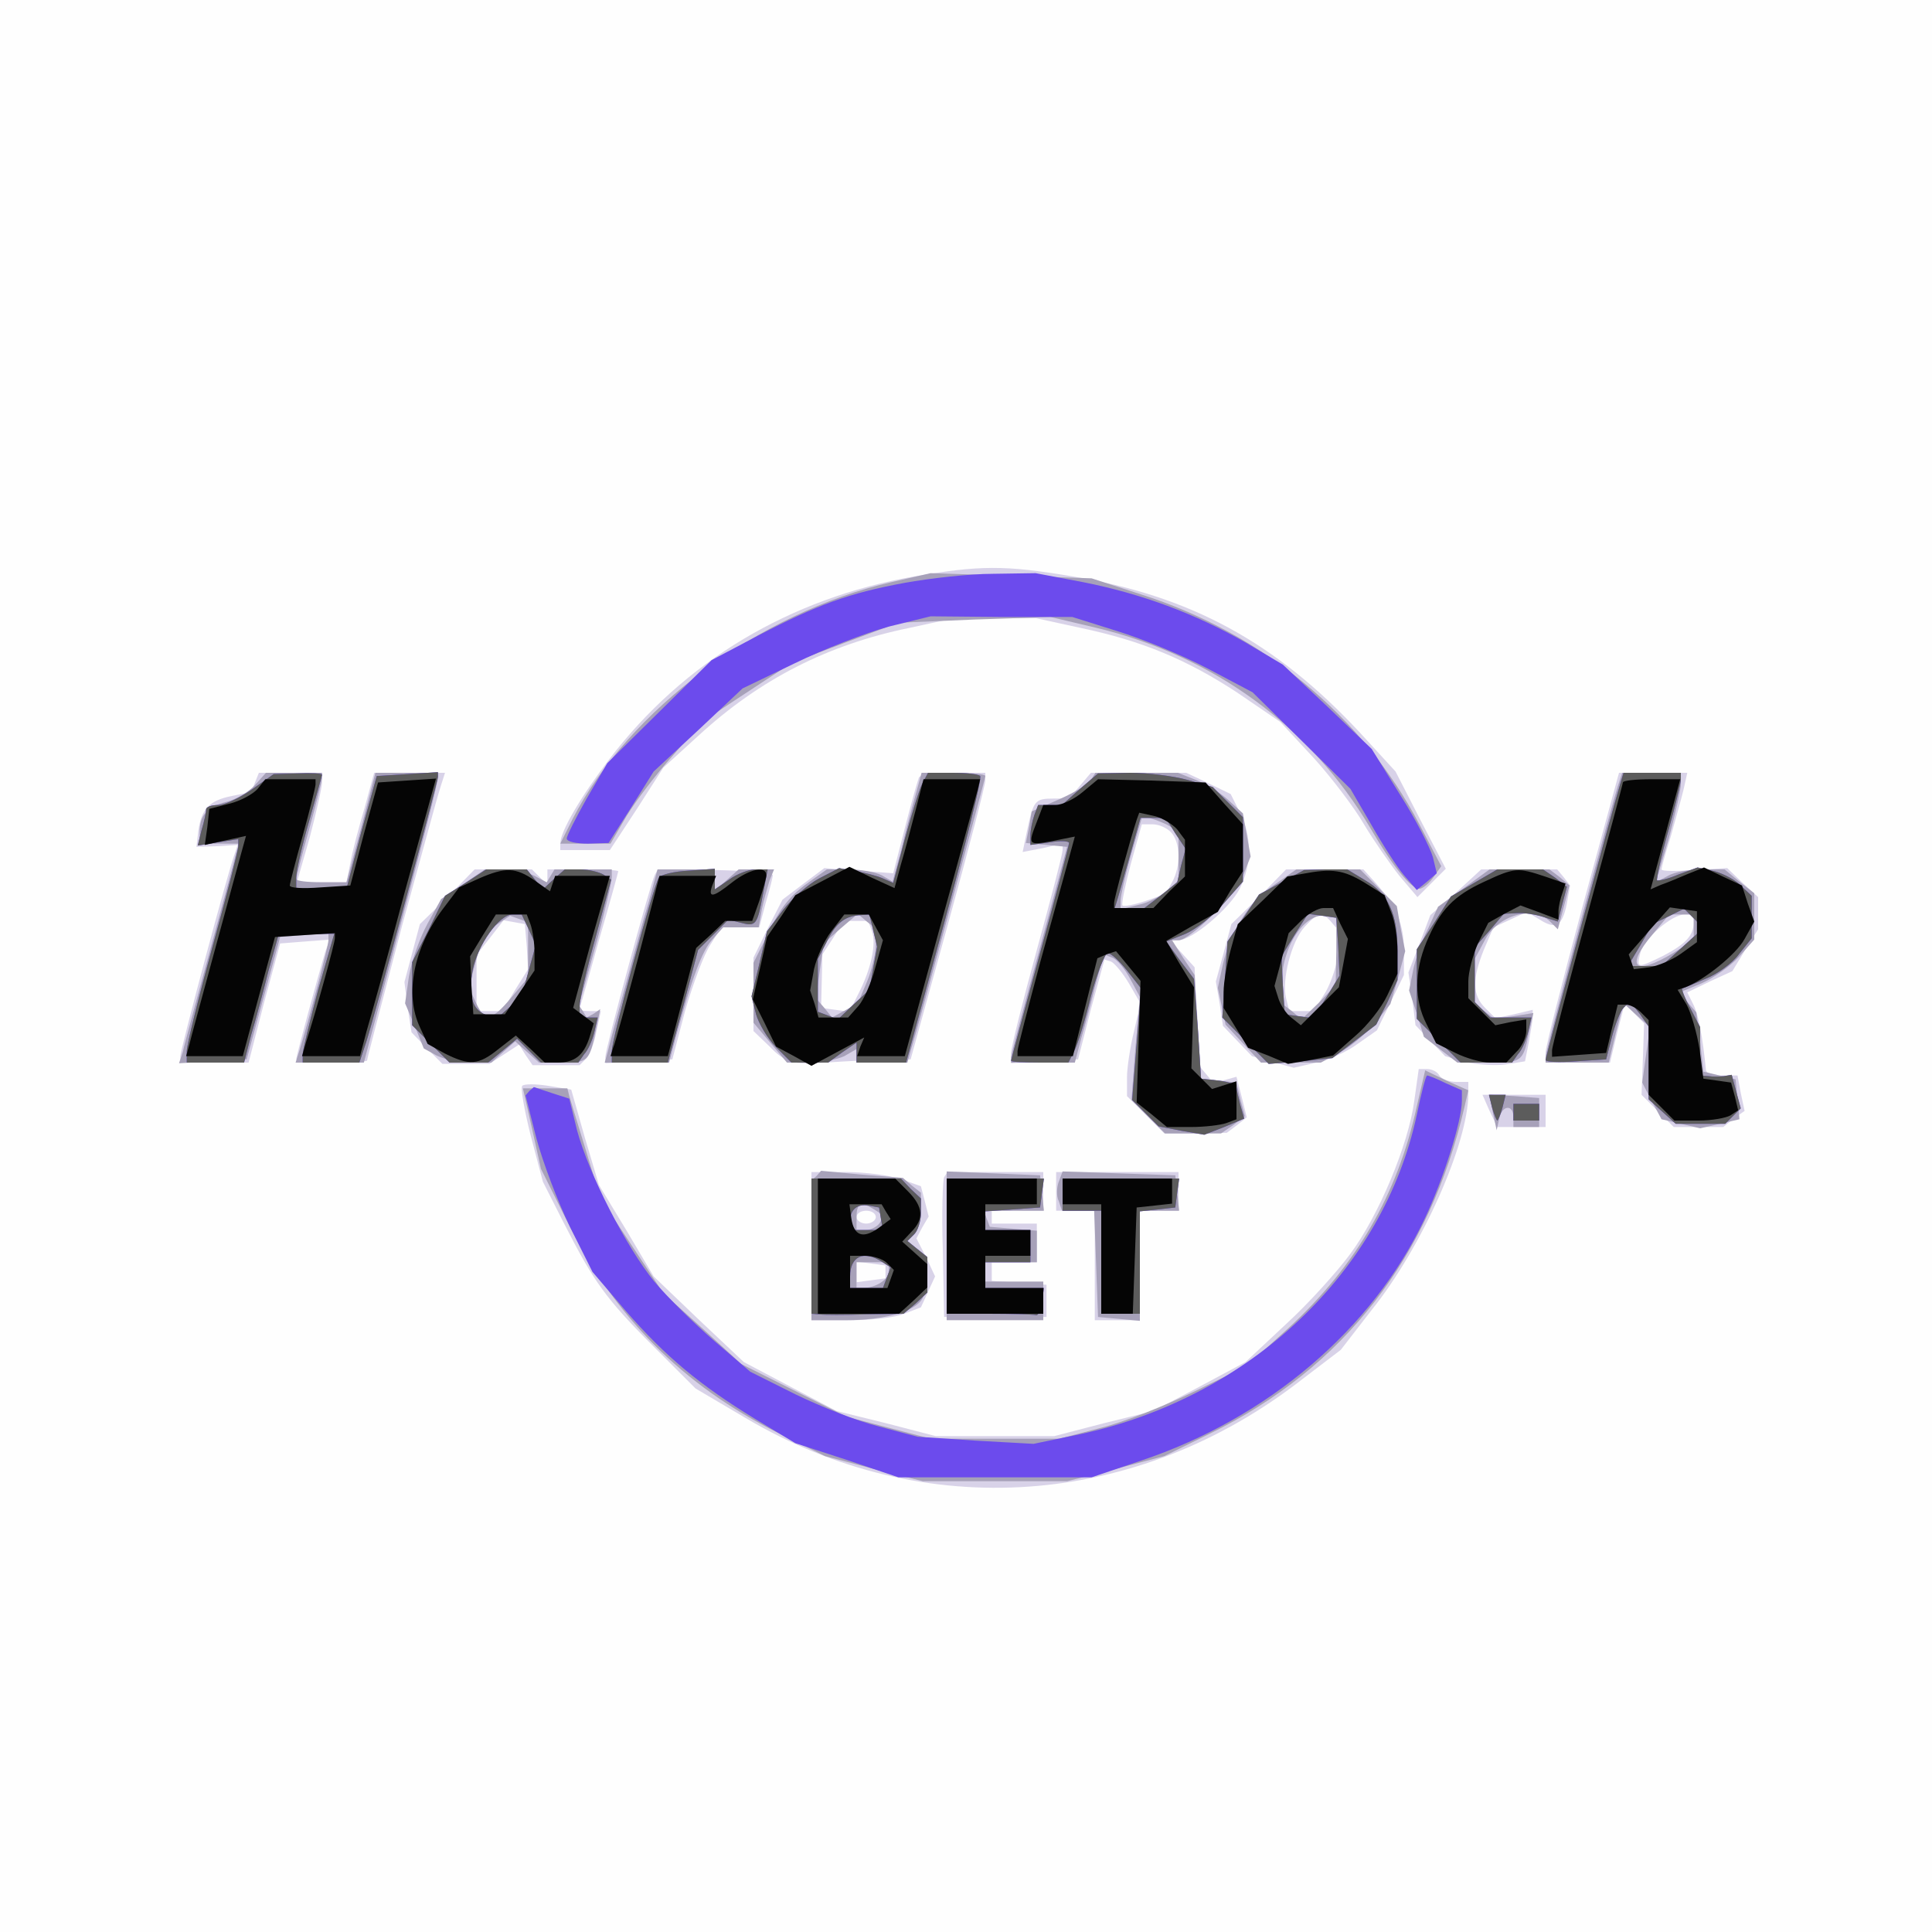
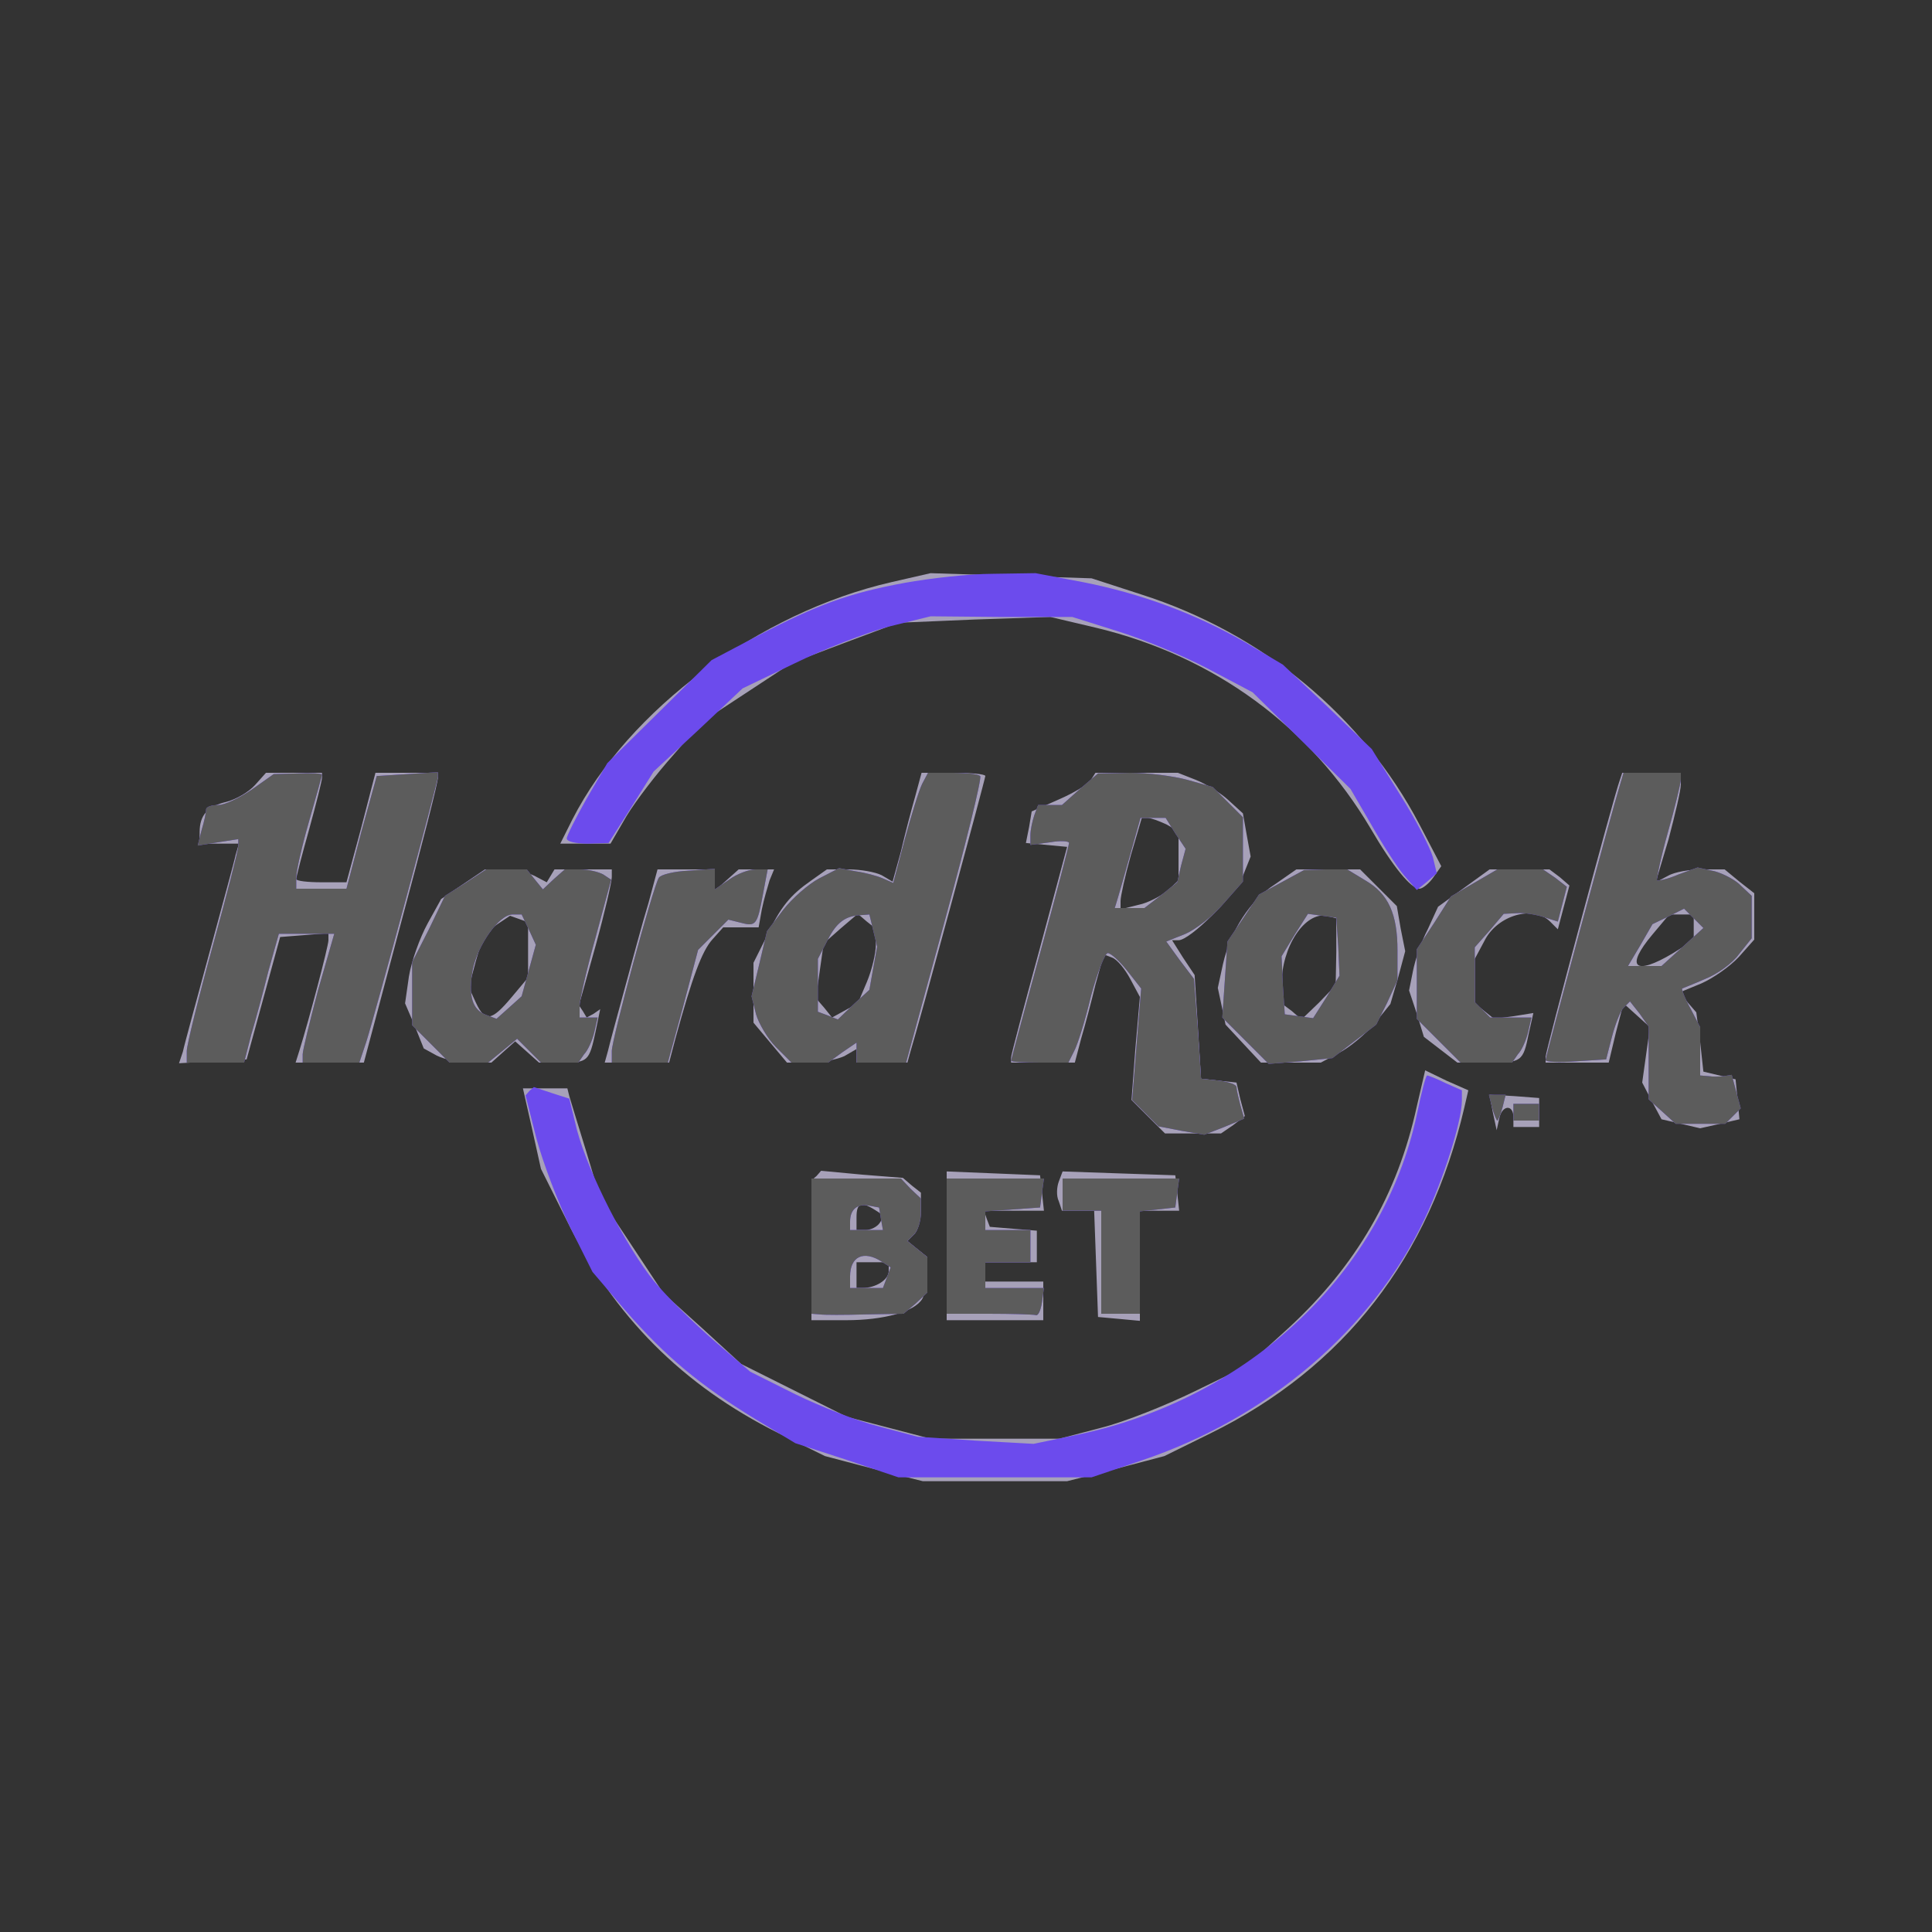
<svg xmlns="http://www.w3.org/2000/svg" version="1.2" baseProfile="tiny-ps" viewBox="0 0 300 300">
  <rect x="0" y="0" width="300" height="300" fill="#333333" stroke="none" />
  <title>Seminole Hard Rock Digital, LLC </title>
  <g>
    <g transform="matrix(.1 0 0 -.1 0 300)">
-       <path fill="#FEFEFE" d="M0,1500V0h3000v3000H0V1500z" />
-     </g>
+       </g>
    <g transform="matrix(.1 0 0 -.1 0 300)">
-       <path fill="#D8D2E8" d="M1420,2105c-194-34-358-132-474-284c-44-58-76-112-76-131v-10h77l42,64l41,64l56,51c94,86,199,140,326,166    l69,15h128l69-15c95-20,165-49,244-101l66-45l52-56c28-31,63-77,78-103c15-25,40-61,55-80l28-33l22,22l22,22l-39,75l-39,76l-55,60    c-131,141-264,213-447,243C1559,2123,1521,2122,1420,2105z M396,1785l-6-15l-30-6c-35-7-47-20-52-54l-3-25l32,1l32,2l-4-12    c-11-29-85-307-85-316v-10h106l24,93l25,92l38,3l39,3l-7-19c-10-34-45-161-45-167c0-3,25-5,55-5s55,2,55,3c0,3,13,52,55,212    c31,112,52,191,59,213l7,22H581l-15-55c-9-30-19-68-22-85l-6-30h-77l20,70c10,38,19,77,19,85v15h-98L396,1785z M1427,1793    c-2-5-12-40-22-79l-18-70l-53,4l-54,4l-32-24l-33-25l-23-45l-22-45v-114l25-24c24-25,38-29,85-25c14,1,50,3,80,4l54,1l58,210    c32,116,58,216,58,223v12h-49C1453,1800,1429,1797,1427,1793z M1354,1554c7-19-1-58-21-97l-14-28l-22,3l-22,3l1,42l1,41l17,26    l16,26h38L1354,1554z M1677,1780l-17-20h-24c-29,0-31-3-41-49l-7-34l31,6l31,7v-10c0-6-18-75-40-155s-40-152-40-160v-16l52,3l52,3    l20,78l21,77l10-3c5-2,18-17,28-34l18-31l-10-43c-6-24-11-57-11-72v-29l29-29l29-29h49l48,1l16,12l15,12l-8,32l-8,31l-18-5l-18-4    l-11,13l-11,13l-4,77l-3,76l-19,21l-19,21h13c21,0,79,49,95,80c19,37,19,83,0,119l-14,28l-35,17l-34,16h-148L1677,1780z     M1818,1708c15-15,16-53,2-78l-10-18l-31-11c-18-6-34-9-36-7s4,31,13,65l17,61h17C1799,1720,1811,1715,1818,1708z M2457,1591    c-31-115-57-217-57-225v-16h100l11,46l12,46l15-16l15-15l-2-56l-2-55l25-25l25-25h77l16,13l17,12l-6,28l-5,27h-24c-13,0-24,3-25,8    c-5,52-12,88-20,103l-9,18l35,17l35,16l20,33l20,32v50l-24,22l-24,23l-51-3c-28-2-51-2-51,1s6,25,14,50c7,25,16,57,20,73l6,27    h-106L2457,1591z M2630,1568c0-21-13-34-47-52c-41-20-42-20-36,4c6,23,49,60,69,60h14V1568z M695,1607l-43-42l-12-45l-12-45l5-39    l6-39l24-25l24-24h73l23,15l23,15l10-16l11-16h73l10,10c5,5,13,24,16,42l7,32h-17c-9,0-16,1-16,3c0,1,14,49,30,107    c17,58,30,106,30,107c0,2-25,3-55,3h-55v-24l-12,12l-12,12h-89L695,1607z M818,1530l2-35l-20-32l-20-33h-40v87l21,27l21,27l17-3    l16-3L818,1530z M1017,1642c-6-10-77-271-77-283v-10l52,3l52,3l20,76c12,41,29,87,39,102l17,27h59l10,38c6,20,11,40,11,43    c0,4-40,7-90,8h-89L1017,1642z M1955,1607l-43-42l-12-45l-12-44l6-35l5-34l22-23l23-24l32-9l33-9l35,8c19,4,48,17,64,29l30,21    l21,43l21,43v38c0,41-12,69-43,104l-20,22h-120L1955,1607z M2070,1565l13-15l-6-36c-3-20-13-47-22-60l-15-24h-38l-5,20    c-7,28,8,88,29,111S2054,1585,2070,1565z M2261,1614l-40-35l-17-45l-17-44l6-41l5-41l23-24l23-24l31-9c17-4,45-6,62-4l31,5l6,30    c3,17,6,35,6,40v10l-29-7l-29-6l-16,16c-20,20-20,45-2,90l15,35l26,12l26,12l20-12c25-16,35-10,42,25l5,28l-10,13l-10,12h-118    L2261,1614z M2196,1290c-9-67-55-178-100-238c-20-27-64-76-99-108l-63-59l-71-38l-72-38l-77-19l-77-20h-184l-77,20l-77,19l-72,38    l-72,38l-70,66l-70,67l-42,71l-43,71l-22,74l-21,74l-36,6c-19,3-37,3-40,0s3-37,13-77l19-72l33-65c46-90,64-116,139-191l65-65    l78-46c277-164,608-140,865,61l59,45l48,62c78,97,150,259,150,336v18h-19c-11,0-23,5-26,10c-3,6-12,10-19,10h-13L2196,1290z     M2313,1275l12-25h75v50h-98L2313,1275z M1260,1065V950h59c33,0,71,4,85,10l26,10l11,24l11,24l-14,30l-15,29l9,17l10,17l-6,24    l-6,23l-31,11c-18,6-56,11-85,11h-54V1065z M1360,1110c0-5-7-10-15-10s-15,5-15,10c0,6,7,10,15,10S1360,1116,1360,1110z     M1375,1025v-10l-22-3l-23-3v32l23-3l22-3V1025z M1466,1172c-2-4-4-55-2-112l2-105h159v50l-42,3l-43,3v29h70v60h-70v20h80v60h-149    L1466,1172z M1640,1150v-30h60V950h70v170h60v60h-190V1150z" />
-     </g>
+       </g>
    <g transform="matrix(.1 0 0 -.1 0 300)">
      <path fill="#A7A1B9" d="M1384,2096c-205-47-408-198-495-368l-19-38h78l25,43c14,23,46,65,72,94l45,52l70,46l70,46l82,31l83,31    l118,5l118,4l72-17c183-44,332-154,425-311c35-60,63-94,76-94c5,0,15,8,22,18l12,17l-34,65c-88,168-244,297-432,357l-77,25l-125,4    l-125,4L1384,2096z M396,1781c-10-11-29-22-44-26c-30-7-42-21-42-47v-18h61l-5-17c-2-10-21-79-41-153s-39-143-41-153l-6-18l53,3    l52,3l26,95l26,95l38,3l37,3v-11c0-9-30-123-45-171l-6-19h106l58,218c32,119,58,220,57,225v7h-97l-22-85l-23-85h-39    c-21,0-39,2-39,5s9,38,20,77c11,40,20,76,20,80v8h-87L396,1781z M1421,1763c-6-21-16-59-22-85l-13-47l-17,10c-10,5-33,9-51,9h-34    l-24-17c-33-23-48-41-70-88l-20-40v-93l26-31l26-31h35c19,0,43,5,54,10l19,11v-21h79l5,18c12,38,116,423,116,427c0,3-22,5-50,5    h-49L1421,1763z M1360,1533c0-13-6-39-14-58l-14-33l-20-11l-20-11l-12,15l-13,15l6,43l6,42l26,23l27,23l14-12l14-11V1533z     M1694,1789c-3-6-26-20-49-30l-43-19l-4-24l-5-25l32-3l32-3l-43-160c-24-88-44-163-44-167v-8h99l10,38c6,20,16,58,22,83l13,47    l13-5c8-3,20-18,28-33l15-28l-7-80l-6-80l26-26l26-26h87l19,13l18,14l-7,26l-6,26l-28,3l-27,3l-5,81l-5,80l-18,27l-17,27h10    c18,0,87,69,100,100l12,30l-6,33l-6,34l-23,21c-12,11-35,25-50,31l-28,11h-128L1694,1789z M1811,1720l19-11v-76l-17-16    c-10-8-30-19-45-22l-28-7v13c0,7,7,39,16,71l17,58h9C1787,1730,1800,1725,1811,1720z M2515,1788c-9-24-115-420-115-429v-9h98    l11,46l12,46l20-18l21-19l-6-43l-6-43l15-29l15-28l30-7l30-7l31,7l30,7l-3,31l-3,31l-25,6l-25,6l-5,46l-6,46l-13,15l-13,16l34,14    c18,8,44,26,58,41l24,27v72l-23,18l-23,19h-35c-19,0-43-4-53-10l-19-10l20,67c10,38,19,76,19,85v18h-91L2515,1788z M2630,1560v-20    l-32-20c-60-36-75-22-32,29l26,31h38V1560z M719,1627l-34-23l-21-38c-12-22-25-58-29-82l-6-42l15-35l14-35l20-11c12-6,35-11,53-11    h32l19,17l18,16l18-16l19-17h36c40,0,42,2,52,49l7,34l-10-7l-11-6l-6,10l-6,9l26,93c14,51,25,99,25,106v12h-89l-6-10l-6-10l-19,10    c-10,5-32,10-48,10h-29L719,1627z M820,1525v-43l-26-31c-31-37-41-38-55-8l-11,24l11,41l12,41l20,15l21,14l14-5l14-5V1525z     M1007,1598c-9-29-25-89-37-133s-24-88-26-97l-5-18h100l10,38c26,95,41,135,57,153l17,19h55l5,28c3,15,9,35,12,45l7,17h-55l-19-17    l-18-16v33h-89L1007,1598z M1980,1627c-39-25-69-72-81-124l-8-37l6-28l6-29l27-29l28-30h93l28,15c16,8,40,28,55,45l25,31l12,41    l11,41l-7,35l-6,35l-29,29l-28,28h-99L1980,1627z M2075,1522l-1-52l-26-27l-27-26l-15,13l-16,12v29c0,59,36,113,70,107l15-4V1522z     M2273,1621l-40-29l-16-35c-10-19-20-49-23-65l-6-30l12-36l11-36l26-20l26-20h48c52,0,54,1,63,46l7,31l-31-5l-30-4l-15,12l-15,12    v69l15,28c20,40,76,56,102,30l12-12l9,34l9,34l-15,13l-16,12h-93L2273,1621z M2200,1282c-30-137-94-247-199-344l-65-59l-80-39    c-45-22-110-48-146-57l-65-17h-200l-65,17l-65,17l-82,41l-82,41l-60,55l-61,55l-49,74l-49,74l-22,73c-12,39-24,78-26,85l-3,12h-69    l14-62l14-63l40-80c73-149,180-256,328-330l73-36l76-20l76-19h224l75,19l76,20l71,35c208,102,341,274,395,507l6,26l-34,15l-33,16    L2200,1282z M2318,1273l6-28l4,18c4,21,22,23,22,2v-15h40v45l-39,3l-38,2L2318,1273z M1268,1174l-8-7V950h54c58,0,106,13,118,33    c4,7,8,24,8,38v27l-15,12l-16,13l11,11c5,5,10,22,10,37v27l-14,11l-14,12l-63,5l-64,6L1268,1174z M1359,1121l14-9l-7-11    c-4-6-14-11-22-11h-14v20C1330,1132,1337,1135,1359,1121z M1380,1026c0-13-20-26-41-26h-9v40h50V1026z M1470,1065V950h150v60h-90    v30h80v49l-37,3l-36,3l-5,13l-4,12h93l-3,28l-3,27l-72,3l-73,3V1065z M1644,1165c-3-8-4-22,0-30l5-15h50l3-82l3-83l33-3l32-3v171    h61l-3,28l-3,27l-88,3l-87,3L1644,1165z" />
    </g>
    <g transform="matrix(.1 0 0 -.1 0 300)">
      <path fill="#6C4BED" d="M1405,2095c-87-16-136-34-228-82l-72-38l-81-80l-81-80l-32-55c-17-30-31-58-31-62c0-5,15-8,33-8l32,1    l35,55l35,56l69,64l69,65l81,39c45,22,110,47,146,57l65,16l110-1h110l70-22c39-12,102-38,140-58l70-37l76-75l76-75l32-55    c17-30,40-66,51-79l20-23l16,13l15,13l-6,25c-4,14-26,58-51,97l-44,71l-69,66l-69,65l-59,35c-77,44-160,75-251,93l-74,14l-66-1    C1505,2109,1444,2102,1405,2095z M391,1774c-19-13-42-24-52-24c-11,0-19-3-19-7c0-5-3-19-7-32l-6-24l31,5l32,5v-11    c0-6-18-76-40-156s-40-153-40-162v-18h89l11,43c7,23,19,68,27,100l16,57h86l-25-87c-13-49-24-94-24-100v-13h88l11,33    c15,48,111,403,111,411v7l-47-3l-48-3l-24-87l-23-88h-78v18c0,9,9,49,20,87s20,71,20,72c0,2-17,3-37,2l-38-1L391,1774z M1432,1783    c-5-10-17-49-27-86l-18-68l-16,7c-9,4-28,9-42,11l-26,5l-31-16c-17-9-42-31-56-49l-25-33l-12-51l-12-50l7-28c4-14,18-38,31-51    l24-24h57l22,16l22,15v-31h77l60,220c33,121,58,222,55,225s-22,5-43,5h-38L1432,1783z M1356,1555l6-25l-6-33l-6-34l-25-23l-24-23    l-15,6l-16,6v82l15,29c14,28,28,38,52,39l13,1L1356,1555z M1677,1775l-28-25h-37l-6-16c-3-9-6-23-6-31v-15l30,4c17,3,30,2,30-1    s-20-80-45-171s-45-166-45-167c0-2,20-3,45-3h44l9,18c5,9,17,47,26,85c10,37,22,67,26,67c5,0,18-12,30-27l22-28l-7-86l-7-87l20-20    l21-21l36-7l35-6l31,12l31,13l-6,21c-3,12-6,24-6,28s-12,8-27,10l-28,3l-5,77l-6,78l-22,29l-21,29l30,12c16,7,43,28,59,47l30,34    v100l-24,24l-23,23l-39,11c-22,6-61,11-89,11l-50-1L1677,1775z M1825,1706l16-24l-7-26l-6-26l-25-20l-26-20h-46l4,13    c2,6,11,38,20,70l16,57h39L1825,1706z M2516,1783c-13-42-116-424-116-429c0-3,21-4,47-2l47,3l9,35c5,19,13,40,18,45l10,10l15-19    l14-20v-113l21-19l21-19h77l12,12l12,12l-7,26l-7,26l-12-2c-7-1-18-1-24,0l-13,1v75l-15,29c-9,16-14,30-13,31c2,1,18,7,36,15    c18,7,42,24,52,38l20,25v66l-16,15c-8,9-27,19-41,23l-27,6l-30-11c-16-7-31-10-33-9c-1,2,6,36,17,75s20,76,20,82v10h-89L2516,1783    z M2612,1529l-32-29h-52l19,32l19,33l25,12l24,12l15-15l15-15L2612,1529z M723,1629l-32-20l-25-52l-26-51v-98l29-29l29-29h60    l22,18l23,19l19-19l18-18h58l9,13c6,6,13,22,16,35l5,22h-28v18c0,9,11,57,25,107l24,89l-12,8c-7,4-23,8-36,8h-24l-17-15l-17-16    l-13,16l-12,15h-63L723,1629z M821,1557l11-24l-11-40l-11-40l-20-18l-19-17l-16,6c-22,8-28,30-21,70c8,39,41,86,62,86h14L821,1557    z M1023,1637c-9-14-73-251-73-269v-18h87l24,88l23,87l24,24l23,23l20-5c23-6,25-3,34,46l7,37h-19c-10,0-29-7-41-16l-22-15v32    l-41-3C1047,1647,1026,1642,1023,1637z M1990,1630l-35-19l-24-36l-25-37l-4-59l-4-59l36-36l36-36l50,4l49,5l34,26l34,26l17,34    l16,35v46c0,57-14,88-50,109l-28,17h-34l-33-1L1990,1630z M2078,1530l2-45l-20-33l-21-33l-22,3l-22,3l-3,45l-2,45l20,33l21,33    l22-3l22-3L2078,1530z M2289,1629l-36-21l-26-41l-27-41v-108l34-34l34-34h80l9,13c6,6,13,22,16,35l5,22h-64l-12,12l-12,12v85    l23,26l22,26l20,1c11,1,30-2,42-6l22-7l7,27l7,27l-18,14l-19,13h-71L2289,1629z M2200,1269c-52-243-258-439-523-496l-72-15l-90,5    l-90,6l-60,16c-33,8-91,31-130,50l-70,35l-56,48c-30,26-72,67-93,92c-44,54-102,168-120,235l-12,49l-28,9l-27,9l-7-6l-6-7l17-67    c10-37,33-98,52-137l35-70l52-61c62-71,115-115,200-167l63-38l80-26l80-27h300l77,26c197,66,359,204,440,375c29,61,58,152,58,184    v16l-25,11c-14,7-27,12-29,12S2207,1303,2200,1269z M2317,1280c3-11,7-20,8-20s5,9,8,20l5,20h-26L2317,1280z M2350,1273v-13h40v26    h-40V1273z M1260,1065V960l13-1c6-1,39-1,71,0l59,1l19,16l18,17v55l-15,12l-16,13l11,11c5,5,10,20,10,32v23l-16,15l-15,16h-139    V1065z M1368,1107l3-17h-51v13c0,19,11,28,29,25l16-3L1368,1107z M1369,1041l14-9l-6-16l-6-16h-51v18    C1320,1049,1341,1059,1369,1041z M1470,1065V960h65c36,0,68-1,73-2c4-2,8,7,10,20l3,22h-91v40h70v50h-70v29l43,3l42,3l3,23l3,22    h-151V1065z M1650,1145v-25h60V960h60v159l28,3l27,3l3,23l3,22h-181V1145z" />
    </g>
    <g transform="matrix(.1 0 0 -.1 0 300)">
      <path fill="#5C5C5C" d="M391,1774c-19-13-42-24-52-24c-11,0-19-3-19-7c0-5-3-19-7-32l-6-24l31,5l32,5v-11c0-6-18-76-40-156    s-40-153-40-162v-18h89l11,43c7,23,19,68,27,100l16,57h86l-25-87c-13-49-24-94-24-100v-13h88l11,33c15,48,111,403,111,411v7l-47-3    l-48-3l-24-87l-23-88h-78v18c0,9,9,49,20,87s20,71,20,72c0,2-17,3-37,2l-38-1L391,1774z M1432,1783c-5-10-17-49-27-86l-18-68    l-16,7c-9,4-28,9-42,11l-26,5l-31-16c-17-9-42-31-56-49l-25-33l-12-51l-12-50l7-28c4-14,18-38,31-51l24-24h57l22,16l22,15v-31h77    l60,220c33,121,58,222,55,225s-22,5-43,5h-38L1432,1783z M1356,1555l6-25l-6-33l-6-34l-25-23l-24-23l-15,6l-16,6v82l15,29    c14,28,28,38,52,39l13,1L1356,1555z M1677,1775l-28-25h-37l-6-16c-3-9-6-23-6-31v-15l30,4c17,3,30,2,30-1s-20-80-45-171    s-45-166-45-167c0-2,20-3,45-3h44l9,18c5,9,17,47,26,85c10,37,22,67,26,67c5,0,18-12,30-27l22-28l-7-86l-7-87l20-20l21-21l36-7    l35-6l31,12l31,13l-6,21c-3,12-6,24-6,28s-12,8-27,10l-28,3l-5,77l-6,78l-22,29l-21,29l30,12c16,7,43,28,59,47l30,34v100l-24,24    l-23,23l-39,11c-22,6-61,11-89,11l-50-1L1677,1775z M1825,1706l16-24l-7-26l-6-26l-25-20l-26-20h-46l4,13c2,6,11,38,20,70l16,57    h39L1825,1706z M2516,1783c-13-42-116-424-116-429c0-3,21-4,47-2l47,3l9,35c5,19,13,40,18,45l10,10l15-19l14-20v-113l21-19l21-19    h77l12,12l12,12l-7,26l-7,26l-12-2c-7-1-18-1-24,0l-13,1v75l-15,29c-9,16-14,30-13,31c2,1,18,7,36,15c18,7,42,24,52,38l20,25v66    l-16,15c-8,9-27,19-41,23l-27,6l-30-11c-16-7-31-10-33-9c-1,2,6,36,17,75s20,76,20,82v10h-89L2516,1783z M2612,1529l-32-29h-52    l19,32l19,33l25,12l24,12l15-15l15-15L2612,1529z M723,1629l-32-20l-25-52l-26-51v-98l29-29l29-29h60l22,18l23,19l19-19l18-18h58    l9,13c6,6,13,22,16,35l5,22h-28v18c0,9,11,57,25,107l24,89l-12,8c-7,4-23,8-36,8h-24l-17-15l-17-16l-13,16l-12,15h-63L723,1629z     M821,1557l11-24l-11-40l-11-40l-20-18l-19-17l-16,6c-22,8-28,30-21,70c8,39,41,86,62,86h14L821,1557z M1023,1637    c-9-14-73-251-73-269v-18h87l24,88l23,87l24,24l23,23l20-5c23-6,25-3,34,46l7,37h-19c-10,0-29-7-41-16l-22-15v32l-41-3    C1047,1647,1026,1642,1023,1637z M1990,1630l-35-19l-24-36l-25-37l-4-59l-4-59l36-36l36-36l50,4l49,5l34,26l34,26l17,34l16,35v46    c0,57-14,88-50,109l-28,17h-34l-33-1L1990,1630z M2078,1530l2-45l-20-33l-21-33l-22,3l-22,3l-3,45l-2,45l20,33l21,33l22-3l22-3    L2078,1530z M2289,1629l-36-21l-26-41l-27-41v-108l34-34l34-34h80l9,13c6,6,13,22,16,35l5,22h-64l-12,12l-12,12v85l23,26l22,26    l20,1c11,1,30-2,42-6l22-7l7,27l7,27l-18,14l-19,13h-71L2289,1629z M2317,1280c3-11,7-20,8-20s5,9,8,20l5,20h-26L2317,1280z     M2350,1273v-13h40v26h-40V1273z M1260,1065V960l13-1c6-1,39-1,71,0l59,1l19,16l18,17v55l-15,12l-16,13l11,11c5,5,10,20,10,32v23    l-16,15l-15,16h-139V1065z M1368,1107l3-17h-51v13c0,19,11,28,29,25l16-3L1368,1107z M1369,1041l14-9l-6-16l-6-16h-51v18    C1320,1049,1341,1059,1369,1041z M1470,1065V960h65c36,0,68-1,73-2c4-2,8,7,10,20l3,22h-91v40h70v50h-70v29l43,3l42,3l3,23l3,22    h-151V1065z M1650,1145v-25h60V960h60v159l28,3l27,3l3,23l3,22h-181V1145z" />
    </g>
    <g transform="matrix(.1 0 0 -.1 0 300)">
-       <path fill="#050505" d="M400,1775c-7-8-27-19-44-23l-31-8l-3-28l-4-28l32,7l32,7l-5-18c-3-11-22-80-42-154s-39-143-41-152l-5-18    h88l25,93l25,92l46,3l47,3v-8c0-7-29-113-45-162l-6-21h90l10,38c6,20,33,117,59,215l49,178l-45-3l-45-3l-22-80l-21-80l-47-3    c-26-2-47-1-47,3c0,3,9,38,20,77c11,40,20,76,20,80v8h-78L400,1775z M1422,1743c-7-27-17-65-23-85l-10-37l-35,16l-35,17l-42-22    l-42-22l-22-33l-22-32l-11-49l-11-48l18-36l18-37l28-15l27-15l41,22l41,22l-6-14l-5-15h74l54,198c30,108,56,205,59,215l4,17h-88    L1422,1743z M1360,1560l11-20l-12-43c-6-23-18-50-26-59l-16-18h-46l-6,21l-7,21l6,33c4,18,16,45,27,59l20,26h38L1360,1560z     M1681,1770c-13-11-32-20-42-20h-19l-10-26c-14-36-14-37,24-30l35,7l-9-33c-5-18-25-91-45-163c-19-71-35-133-35-137v-8h86l19,76    l19,76l14,6l15,5l19-23l19-23l-3-95l-3-94l24-19l23-19h38c21,0,45,3,54,6l16,6v59l-19-6l-19-6l-16,16l-16,16l2,63l2,63l-22,36    l-21,36l40,23l40,22l19,32l20,31v73l-29,32l-29,33l-84,3l-83,2L1681,1770z M1828,1712l12-16v-57l-25-24l-24-25h-61v8    c0,7,24,95,35,129l4,11l23-5C1805,1730,1821,1720,1828,1712z M2520,1785c0-2-25-95-55-205s-55-205-55-211v-10l42,3l42,3l9,38l9,37    h12c7,0,17-5,24-12l12-12v-116l20-20l20-20h38c20,0,42,4,49,8l12,8l-5,21l-6,22l-21,3l-22,3l-6,46c-4,25-13,56-20,69l-14,23l12,4    c29,11,79,51,92,75l15,27l-10,28l-9,28l-30,14l-29,14l-25-10c-14-6-33-14-42-17l-16-7l23,85l23,86h-45    C2540,1790,2520,1788,2520,1785z M2635,1561v-24l-25-18c-14-10-36-19-49-21l-24-3l-4,12l-4,11l32,37l32,36l21-3l21-3V1561z     M744,1636l-31-14l-25-33c-46-61-60-133-36-184l12-26l27-15c38-19,52-18,83,7l27,21l23-21l22-21h20c26,0,40,11,49,38l7,23l-16,12    l-16,12l28,103l29,102h-85l-4-12l-4-12l-24,17C801,1653,785,1654,744,1636z M824,1564c3-9,6-28,6-43v-28l-23-34l-23-34h-49l-3,45    l-2,45l20,33l20,32h48L824,1564z M1137,1630c-30-24-38-25-31-5l6,15h-88l-33-127c-19-71-36-134-39-140l-4-13h89l22,84l22,84l23,21    l22,21h42l11,31c6,18,11,36,11,40C1190,1656,1164,1651,1137,1630z M2022,1643l-23-4l-38-37l-39-37l-11-40c-6-22-11-51-11-65v-25    l19-31l19-31l31-12l31-13l35,6l35,7l34,30c19,16,41,44,50,63l16,34v35c0,20-4,47-10,61l-10,26l-32,20    C2086,1649,2069,1652,2022,1643z M2081,1566l12-24l-7-38l-7-37l-30-30l-29-29l-15,12c-8,6-17,20-20,30l-6,19l11,41l11,41l20,20    c10,10,26,19,34,19h15L2081,1566z M2305,1631c-48-22-69-44-90-94c-19-46-19-90,0-127l15-30l30-15c16-8,40-15,54-15h25l15,16    c9,8,16,23,16,33v18l-24-4l-24-5l-21,21l-21,21v26c0,14,7,41,15,59l16,32l25,14l25,13l30-11l29-11v13c0,7,3,20,6,28l5,15l-32,11    C2357,1653,2352,1653,2305,1631z M1270,1065V960h126l22,20l22,21v36l-20,18l-19,17l14,15c20,20,19,39-5,63l-20,20h-120V1065z     M1376,1118l7-11l-19-14c-24-17-38-12-42,15l-3,22h50L1376,1118z M1377,1039l11-11l-5-14l-5-14h-58v50h23    C1356,1050,1371,1045,1377,1039z M1470,1065V960h150v40h-90v50h70v40h-70v40h80v40h-140V1065z M1650,1150v-20h60V960h49l3,83l3,82    l28,3l27,3v39h-170V1150z" />
-     </g>
+       </g>
  </g>
</svg>